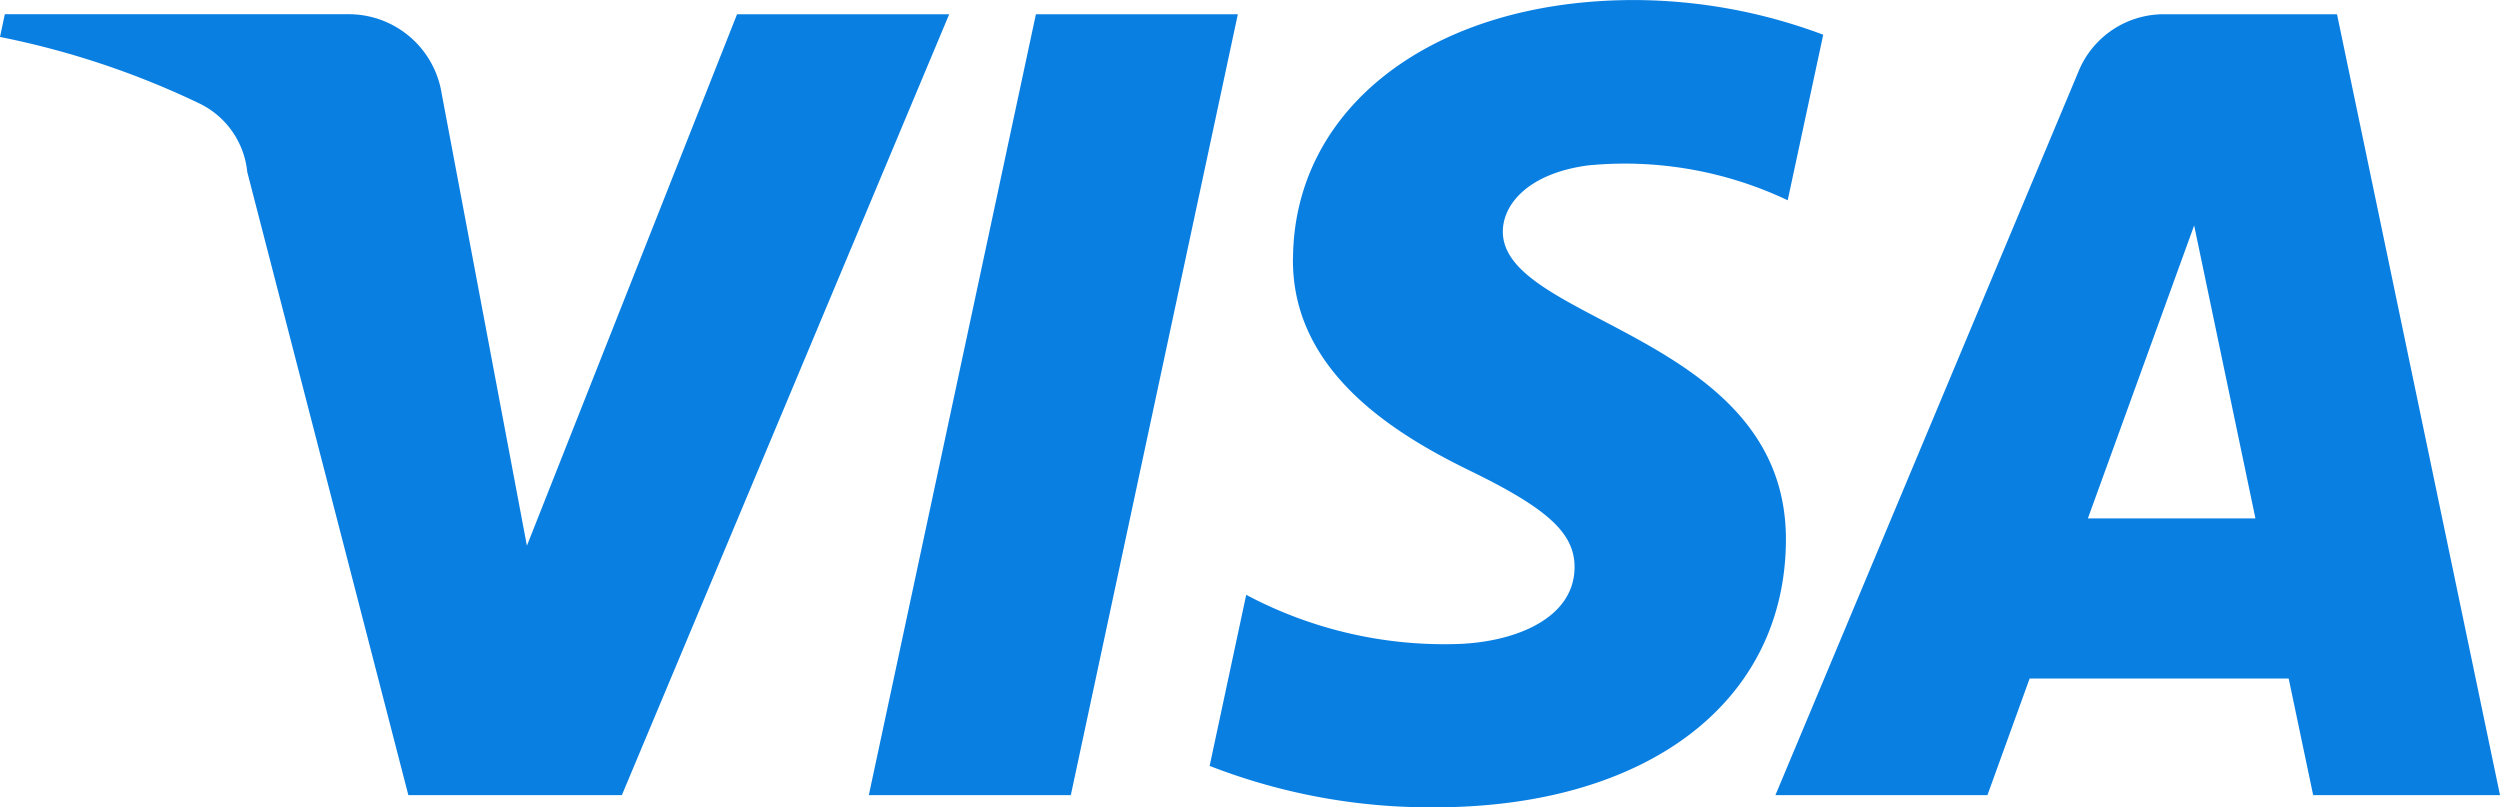
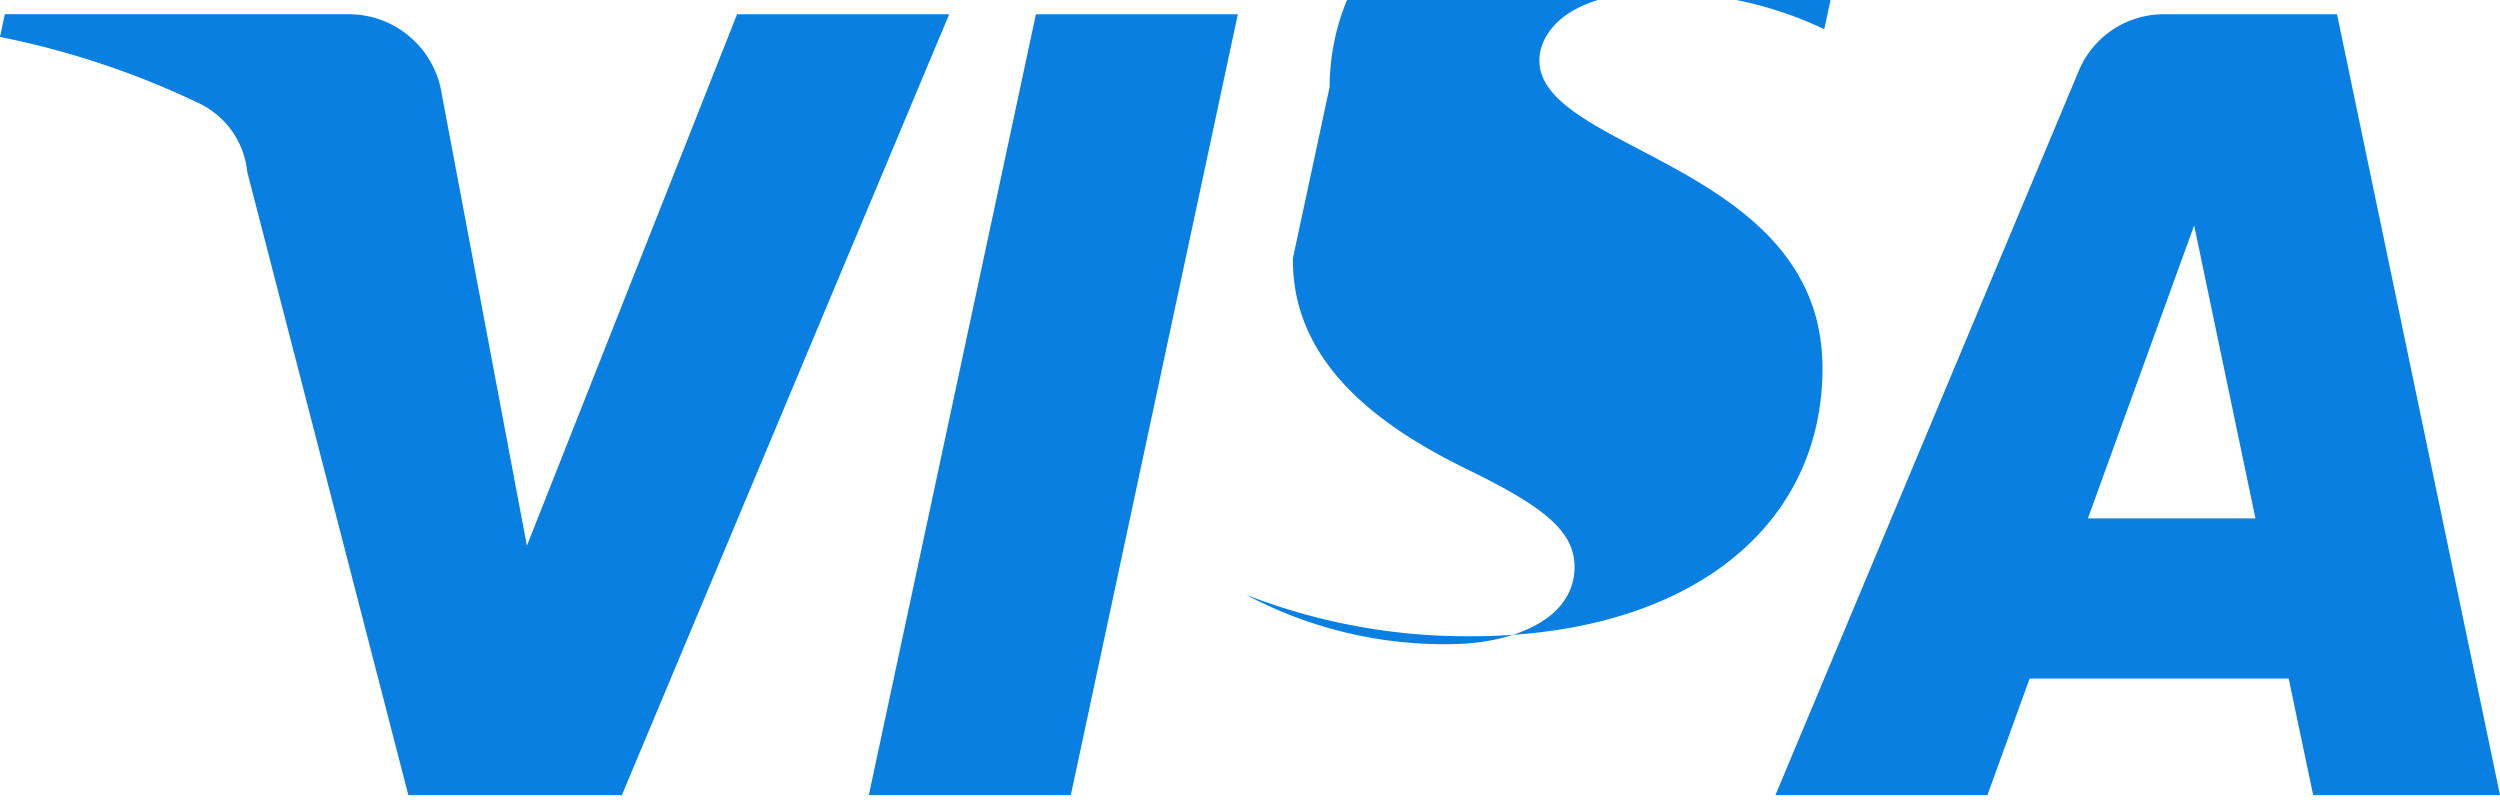
<svg xmlns="http://www.w3.org/2000/svg" width="65.952" height="21.297" viewBox="0 0 65.952 21.297">
-   <path id="Path_2541" data-name="Path 2541" d="M34.109-75.86c-.038,2.967,2.644,4.622,4.664,5.607,2.075,1.01,2.773,1.658,2.765,2.561-.016,1.382-1.656,1.992-3.19,2.016a11.133,11.133,0,0,1-5.472-1.3l-.965,4.513a16.046,16.046,0,0,0,5.925,1.093c5.6,0,9.258-2.763,9.278-7.046.022-5.436-7.52-5.737-7.468-8.167.018-.737.721-1.523,2.261-1.723a10.032,10.032,0,0,1,5.254.921l.937-4.367a14.284,14.284,0,0,0-4.987-.915c-5.268,0-8.973,2.8-9,6.809M57.1-82.292a2.429,2.429,0,0,0-2.268,1.511L46.837-61.692h5.593l1.113-3.076h6.834l.646,3.076h4.929l-4.3-20.6H57.1m.782,5.565L59.5-68.992h-4.42l2.806-7.736M27.328-82.292l-4.408,20.6h5.329l4.406-20.6H27.328m-7.884,0L13.9-68.271,11.653-80.193a2.484,2.484,0,0,0-2.458-2.1H.127l-.127.6a22.187,22.187,0,0,1,5.258,1.753,2.255,2.255,0,0,1,1.265,1.81l4.25,16.439h5.632l8.635-20.6h-5.6" transform="translate(0 82.668)" fill="#097fe2" />
+   <path id="Path_2541" data-name="Path 2541" d="M34.109-75.86c-.038,2.967,2.644,4.622,4.664,5.607,2.075,1.01,2.773,1.658,2.765,2.561-.016,1.382-1.656,1.992-3.19,2.016a11.133,11.133,0,0,1-5.472-1.3a16.046,16.046,0,0,0,5.925,1.093c5.6,0,9.258-2.763,9.278-7.046.022-5.436-7.52-5.737-7.468-8.167.018-.737.721-1.523,2.261-1.723a10.032,10.032,0,0,1,5.254.921l.937-4.367a14.284,14.284,0,0,0-4.987-.915c-5.268,0-8.973,2.8-9,6.809M57.1-82.292a2.429,2.429,0,0,0-2.268,1.511L46.837-61.692h5.593l1.113-3.076h6.834l.646,3.076h4.929l-4.3-20.6H57.1m.782,5.565L59.5-68.992h-4.42l2.806-7.736M27.328-82.292l-4.408,20.6h5.329l4.406-20.6H27.328m-7.884,0L13.9-68.271,11.653-80.193a2.484,2.484,0,0,0-2.458-2.1H.127l-.127.6a22.187,22.187,0,0,1,5.258,1.753,2.255,2.255,0,0,1,1.265,1.81l4.25,16.439h5.632l8.635-20.6h-5.6" transform="translate(0 82.668)" fill="#097fe2" />
</svg>